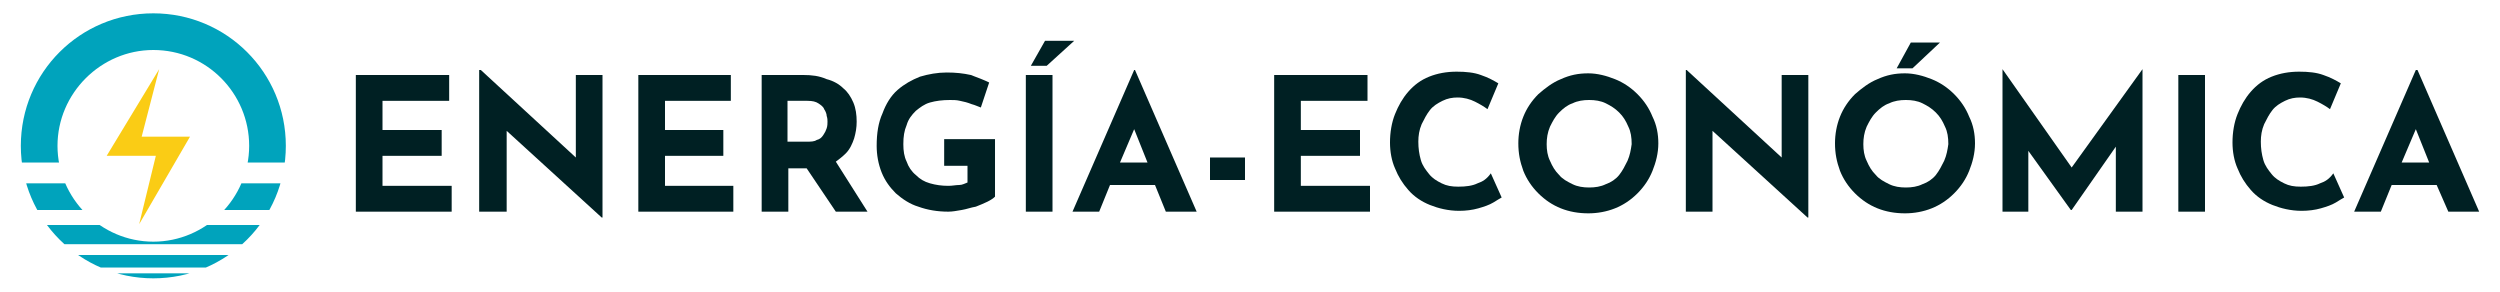
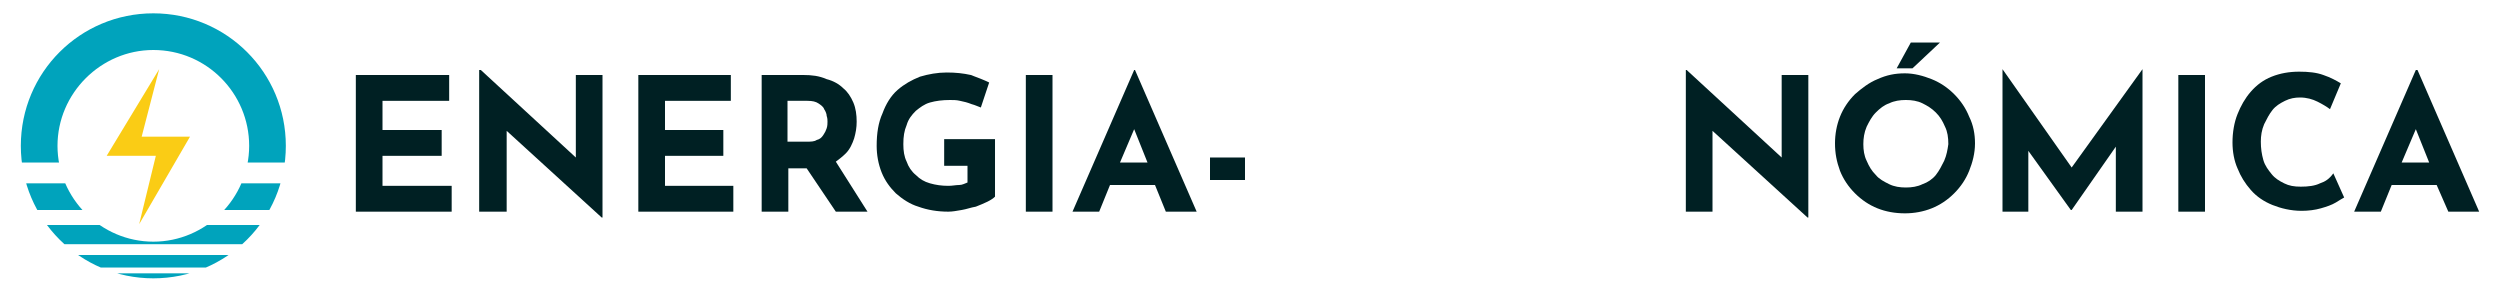
<svg xmlns="http://www.w3.org/2000/svg" xmlns:xlink="http://www.w3.org/1999/xlink" version="1.1" id="Capa_1" x="0px" y="0px" viewBox="0 0 300 35" style="enable-background:new 0 0 300 35;" xml:space="preserve">
  <style type="text/css">
	.st0{fill:#002023;}
	.st1{clip-path:url(#SVGID_00000132774603660361686920000013353576231625513880_);}
	.st2{fill:#00A3BC;}
	.st3{fill:#FACC15;}
</style>
  <g>
    <g>
      <polygon class="st0" points="45.9,18.7 53,18.7 53,15.6 45.9,15.6 45.9,12.1 53.9,12.1 53.9,9 42.7,9 42.7,25.4 54.2,25.4     54.2,22.3 45.9,22.3   " />
      <polygon class="st0" points="69.1,18.9 57.7,8.4 57.5,8.4 57.5,25.4 60.8,25.4 60.8,15.7 72.2,26.1 72.3,26.1 72.3,9 69.1,9   " />
      <polygon class="st0" points="79.8,18.7 86.8,18.7 86.8,15.6 79.8,15.6 79.8,12.1 87.7,12.1 87.7,9 76.6,9 76.6,25.4 88,25.4     88,22.3 79.8,22.3   " />
      <path class="st0" d="M101.5,18.4c0.5-0.5,0.8-1.2,1-1.8c0.2-0.7,0.3-1.3,0.3-2c0-0.8-0.1-1.6-0.4-2.3c-0.3-0.7-0.7-1.3-1.2-1.7    c-0.5-0.5-1.2-0.9-2-1.1C98.3,9.1,97.4,9,96.4,9h-5v16.4h3.2v-5.2h2.2l3.5,5.2h3.8l-3.8-6C100.7,19.1,101.1,18.8,101.5,18.4z     M94.6,12.1h2.3c0.6,0,1,0.1,1.3,0.3c0.3,0.2,0.6,0.4,0.7,0.7c0.2,0.3,0.3,0.6,0.3,0.8c0.1,0.3,0.1,0.5,0.1,0.7    c0,0.2,0,0.5-0.1,0.8c-0.1,0.3-0.2,0.5-0.4,0.8c-0.2,0.3-0.4,0.5-0.8,0.6c-0.3,0.2-0.7,0.2-1.2,0.2h-2.3V12.1z" />
      <path class="st0" d="M113.3,19.9h2.8v2c-0.3,0.1-0.6,0.3-1,0.3s-0.8,0.1-1.3,0.1c-0.8,0-1.5-0.1-2.2-0.3c-0.7-0.2-1.2-0.5-1.7-1    c-0.5-0.4-0.9-1-1.1-1.6c-0.3-0.6-0.4-1.3-0.4-2.1c0-0.9,0.1-1.6,0.4-2.3c0.2-0.7,0.6-1.2,1.1-1.7c0.5-0.4,1-0.8,1.7-1    c0.7-0.2,1.5-0.3,2.4-0.3c0.4,0,0.8,0,1.2,0.1c0.5,0.1,0.9,0.2,1.4,0.4c0.4,0.1,0.8,0.3,1.1,0.4l1-3c-0.6-0.3-1.4-0.6-2.2-0.9    c-0.9-0.2-1.8-0.3-2.9-0.3c-1.1,0-2.2,0.2-3.2,0.5c-1,0.4-1.9,0.9-2.7,1.6c-0.8,0.7-1.4,1.7-1.8,2.8c-0.5,1.1-0.7,2.4-0.7,3.9    c0,1.1,0.2,2.2,0.6,3.2c0.4,1,1,1.8,1.7,2.5c0.8,0.7,1.7,1.3,2.7,1.6c1.1,0.4,2.3,0.6,3.6,0.6c0.5,0,1-0.1,1.6-0.2    c0.6-0.1,1.1-0.3,1.7-0.4c0.5-0.2,1-0.4,1.4-0.6c0.4-0.2,0.7-0.4,0.9-0.6v-6.9h-6.1V19.9z" />
      <rect x="123.1" y="9" class="st0" width="3.2" height="16.4" />
-       <polygon class="st0" points="128.9,4.9 125.4,4.9 123.7,7.9 125.6,7.9   " />
      <path class="st0" d="M136.1,8.4l-7.4,17h3.2l1.3-3.2h5.4l1.3,3.2h3.7l-7.4-17H136.1z M134.4,19.5l1.7-4l1.6,4H134.4z" />
      <rect x="145.2" y="18.9" class="st0" width="4.2" height="2.7" />
-       <polygon class="st0" points="156.1,18.7 163.2,18.7 163.2,15.6 156.1,15.6 156.1,12.1 164.1,12.1 164.1,9 152.9,9 152.9,25.4     164.4,25.4 164.4,22.3 156.1,22.3   " />
-       <path class="st0" d="M177.3,22c-0.6,0.3-1.4,0.4-2.3,0.4c-0.8,0-1.4-0.1-2-0.4c-0.6-0.3-1.1-0.6-1.5-1.1c-0.4-0.5-0.8-1-1-1.7    c-0.2-0.7-0.3-1.4-0.3-2.2c0-0.7,0.1-1.4,0.4-2.1c0.3-0.6,0.6-1.2,1-1.7s0.9-0.8,1.5-1.1c0.6-0.3,1.2-0.4,1.8-0.4    c0.8,0,1.5,0.2,2.1,0.5c0.6,0.3,1.1,0.6,1.5,0.9l1.3-3.1c-0.5-0.3-1.2-0.7-2.1-1c-0.8-0.3-1.8-0.4-2.9-0.4c-1.2,0-2.3,0.2-3.3,0.6    c-1,0.4-1.8,1-2.5,1.8c-0.7,0.8-1.2,1.7-1.6,2.7c-0.4,1-0.6,2.2-0.6,3.4c0,1.1,0.2,2.2,0.6,3.1c0.4,1,0.9,1.8,1.6,2.6    c0.7,0.8,1.6,1.4,2.6,1.8c1,0.4,2.2,0.7,3.5,0.7c0.8,0,1.6-0.1,2.3-0.3c0.7-0.2,1.3-0.4,1.8-0.7c0.5-0.3,0.8-0.5,1-0.6l-1.3-2.9    C178.4,21.5,177.9,21.8,177.3,22z" />
-       <path class="st0" d="M196.5,11.3c-0.8-0.8-1.7-1.4-2.7-1.8c-1-0.4-2.1-0.7-3.2-0.7c-1.2,0-2.2,0.2-3.3,0.7c-1,0.4-1.9,1.1-2.7,1.8    c-0.8,0.8-1.4,1.7-1.8,2.7c-0.4,1-0.6,2.1-0.6,3.2c0,1.2,0.2,2.2,0.6,3.3c0.4,1,1,1.9,1.8,2.7c0.8,0.8,1.7,1.4,2.7,1.8    c1,0.4,2.1,0.6,3.3,0.6c1.1,0,2.2-0.2,3.2-0.6c1-0.4,1.9-1,2.7-1.8c0.8-0.8,1.4-1.7,1.8-2.7c0.4-1,0.7-2.1,0.7-3.3    c0-1.1-0.2-2.2-0.7-3.2C197.9,13,197.3,12.1,196.5,11.3z M195.3,19.3c-0.3,0.6-0.6,1.2-1,1.7c-0.4,0.5-1,0.9-1.6,1.1    c-0.6,0.3-1.3,0.4-2,0.4c-0.7,0-1.4-0.1-2-0.4c-0.6-0.3-1.2-0.6-1.6-1.1c-0.5-0.5-0.8-1-1.1-1.7c-0.3-0.6-0.4-1.3-0.4-2    c0-0.7,0.1-1.4,0.4-2.1c0.3-0.6,0.6-1.2,1.1-1.7c0.5-0.5,1-0.9,1.6-1.1c0.6-0.3,1.3-0.4,2-0.4s1.4,0.1,2,0.4    c0.6,0.3,1.1,0.6,1.6,1.1c0.5,0.5,0.8,1,1.1,1.7c0.3,0.6,0.4,1.3,0.4,2.1C195.7,18,195.6,18.6,195.3,19.3z" />
      <polygon class="st0" points="213.8,18.9 202.4,8.4 202.3,8.4 202.3,25.4 205.5,25.4 205.5,15.7 216.9,26.1 217,26.1 217,9     213.8,9   " />
      <polygon class="st0" points="232.8,5.1 229.3,5.1 227.6,8.2 229.5,8.2   " />
      <path class="st0" d="M234.5,11.3c-0.8-0.8-1.7-1.4-2.7-1.8c-1-0.4-2.1-0.7-3.2-0.7c-1.2,0-2.2,0.2-3.3,0.7c-1,0.4-1.9,1.1-2.7,1.8    c-0.8,0.8-1.4,1.7-1.8,2.7c-0.4,1-0.6,2.1-0.6,3.2c0,1.2,0.2,2.2,0.6,3.3c0.4,1,1,1.9,1.8,2.7c0.8,0.8,1.7,1.4,2.7,1.8    c1,0.4,2.1,0.6,3.3,0.6c1.1,0,2.2-0.2,3.2-0.6c1-0.4,1.9-1,2.7-1.8c0.8-0.8,1.4-1.7,1.8-2.7c0.4-1,0.7-2.1,0.7-3.3    c0-1.1-0.2-2.2-0.7-3.2C235.9,13,235.3,12.1,234.5,11.3z M233.3,19.3c-0.3,0.6-0.6,1.2-1,1.7c-0.4,0.5-1,0.9-1.6,1.1    c-0.6,0.3-1.3,0.4-2,0.4c-0.7,0-1.4-0.1-2-0.4c-0.6-0.3-1.2-0.6-1.6-1.1c-0.5-0.5-0.8-1-1.1-1.7c-0.3-0.6-0.4-1.3-0.4-2    c0-0.7,0.1-1.4,0.4-2.1c0.3-0.6,0.6-1.2,1.1-1.7c0.5-0.5,1-0.9,1.6-1.1c0.6-0.3,1.3-0.4,2-0.4s1.4,0.1,2,0.4    c0.6,0.3,1.1,0.6,1.6,1.1c0.5,0.5,0.8,1,1.1,1.7c0.3,0.6,0.4,1.3,0.4,2.1C233.7,18,233.6,18.6,233.3,19.3z" />
      <polygon class="st0" points="248.6,20.1 240.3,8.3 240.3,8.3 240.3,25.4 243.4,25.4 243.4,18.1 248.5,25.2 248.6,25.2 253.9,17.6     253.9,25.4 257.1,25.4 257.1,8.3 257.1,8.3   " />
      <rect x="261.4" y="9" class="st0" width="3.2" height="16.4" />
      <path class="st0" d="M278.4,22c-0.6,0.3-1.4,0.4-2.3,0.4c-0.8,0-1.4-0.1-2-0.4c-0.6-0.3-1.1-0.6-1.5-1.1c-0.4-0.5-0.8-1-1-1.7    c-0.2-0.7-0.3-1.4-0.3-2.2c0-0.7,0.1-1.4,0.4-2.1c0.3-0.6,0.6-1.2,1-1.7s0.9-0.8,1.5-1.1c0.6-0.3,1.2-0.4,1.8-0.4    c0.8,0,1.5,0.2,2.1,0.5c0.6,0.3,1.1,0.6,1.5,0.9l1.3-3.1c-0.5-0.3-1.2-0.7-2.1-1c-0.8-0.3-1.8-0.4-2.9-0.4c-1.2,0-2.3,0.2-3.3,0.6    c-1,0.4-1.8,1-2.5,1.8c-0.7,0.8-1.2,1.7-1.6,2.7c-0.4,1-0.6,2.2-0.6,3.4c0,1.1,0.2,2.2,0.6,3.1c0.4,1,0.9,1.8,1.6,2.6    c0.7,0.8,1.6,1.4,2.6,1.8c1,0.4,2.2,0.7,3.5,0.7c0.8,0,1.6-0.1,2.3-0.3c0.7-0.2,1.3-0.4,1.8-0.7c0.5-0.3,0.8-0.5,1-0.6l-1.3-2.9    C279.5,21.5,279,21.8,278.4,22z" />
      <path class="st0" d="M293.8,25.4h3.7l-7.4-17h-0.2l-7.4,17h3.2l1.3-3.2h5.4L293.8,25.4z M288.2,19.5l1.7-4l1.6,4H288.2z" />
    </g>
    <g>
      <g>
        <defs>
          <path id="SVGID_1_" d="M18.4,33.4c-8.8,0-15.9-7.1-15.9-15.9S9.6,1.6,18.4,1.6s15.9,7.1,15.9,15.9S27.2,33.4,18.4,33.4z M18.4,6      C12.1,6,6.9,11.2,6.9,17.5S12.1,29,18.4,29s11.5-5.2,11.5-11.5S24.8,6,18.4,6z" />
        </defs>
        <clipPath id="SVGID_00000037680822770860014350000011374540692756157313_">
          <use xlink:href="#SVGID_1_" style="overflow:visible;" />
        </clipPath>
        <g style="clip-path:url(#SVGID_00000037680822770860014350000011374540692756157313_);">
          <rect x="2.1" y="32.8" class="st2" width="32.7" height="0.8" />
          <rect x="2.1" y="30.6" class="st2" width="32.7" height="1.5" />
          <rect x="2.1" y="27" class="st2" width="32.7" height="2.3" />
          <rect x="2.1" y="22" class="st2" width="32.7" height="3.2" />
          <rect x="2.1" y="-1.7" class="st2" width="32.7" height="21.2" />
        </g>
      </g>
      <polygon class="st3" points="19.1,8.3 17,16.4 22.8,16.4 16.7,26.9 18.7,18.7 12.8,18.7   " />
    </g>
  </g>
</svg>